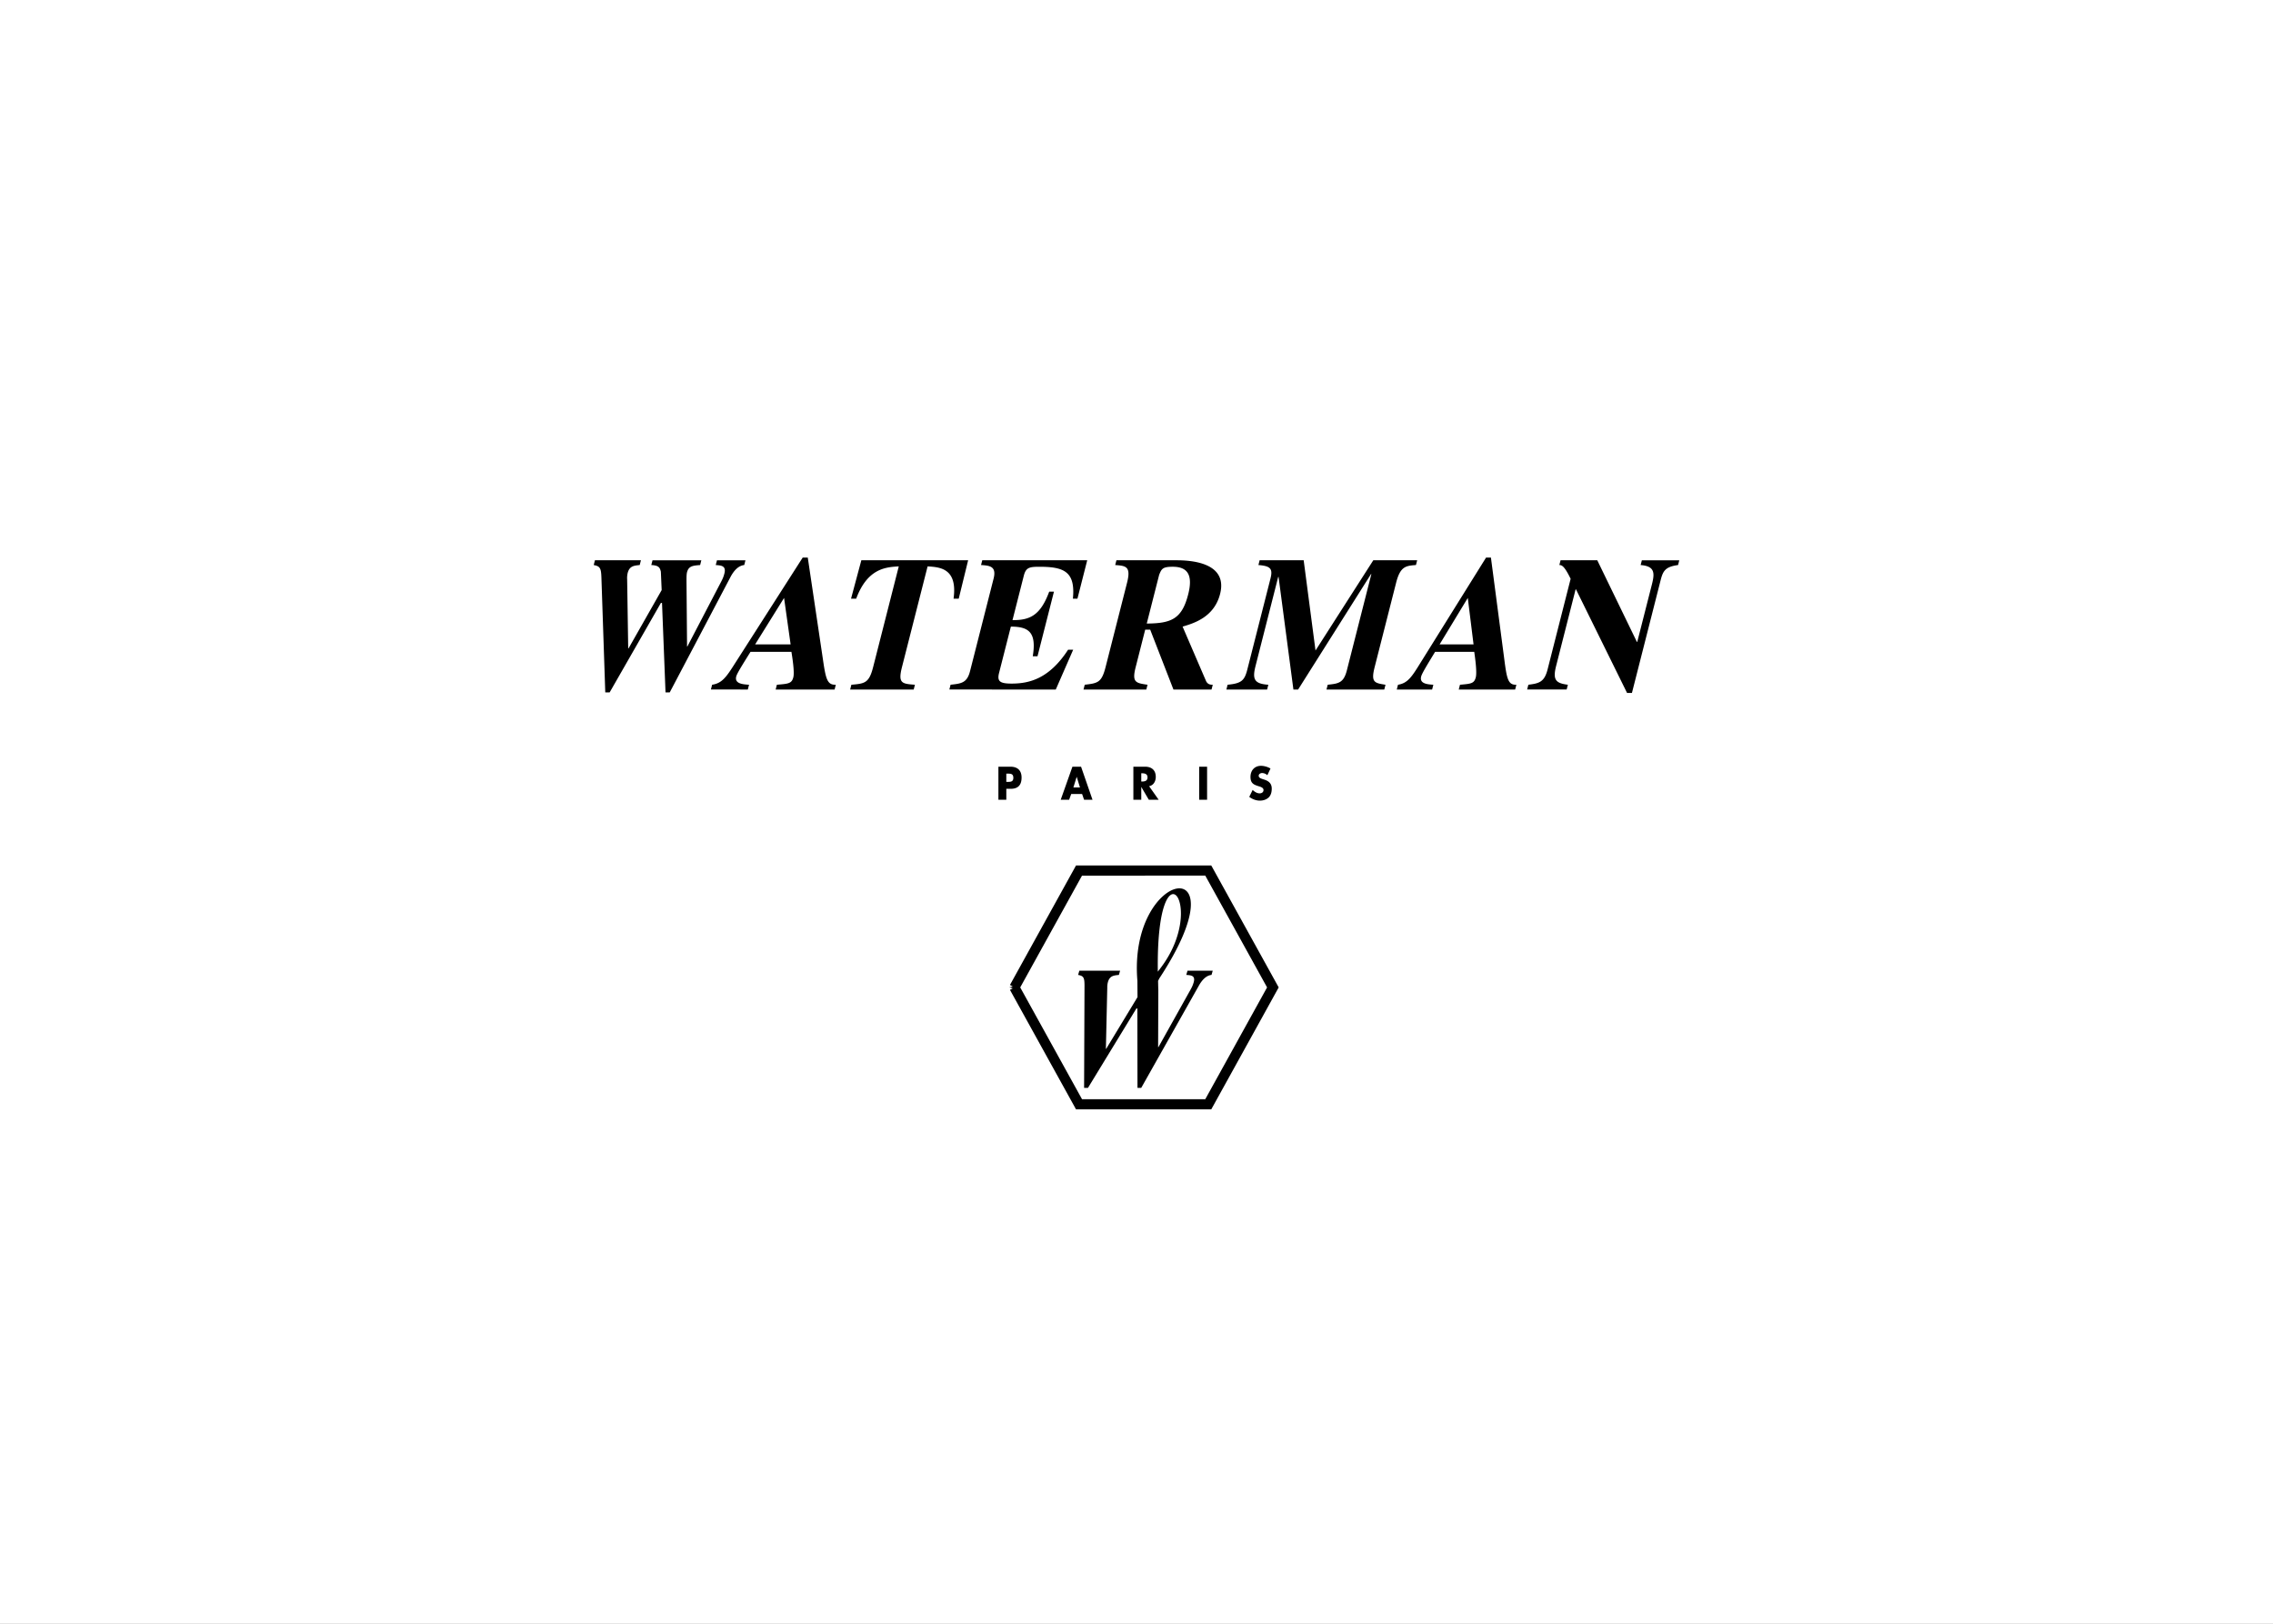
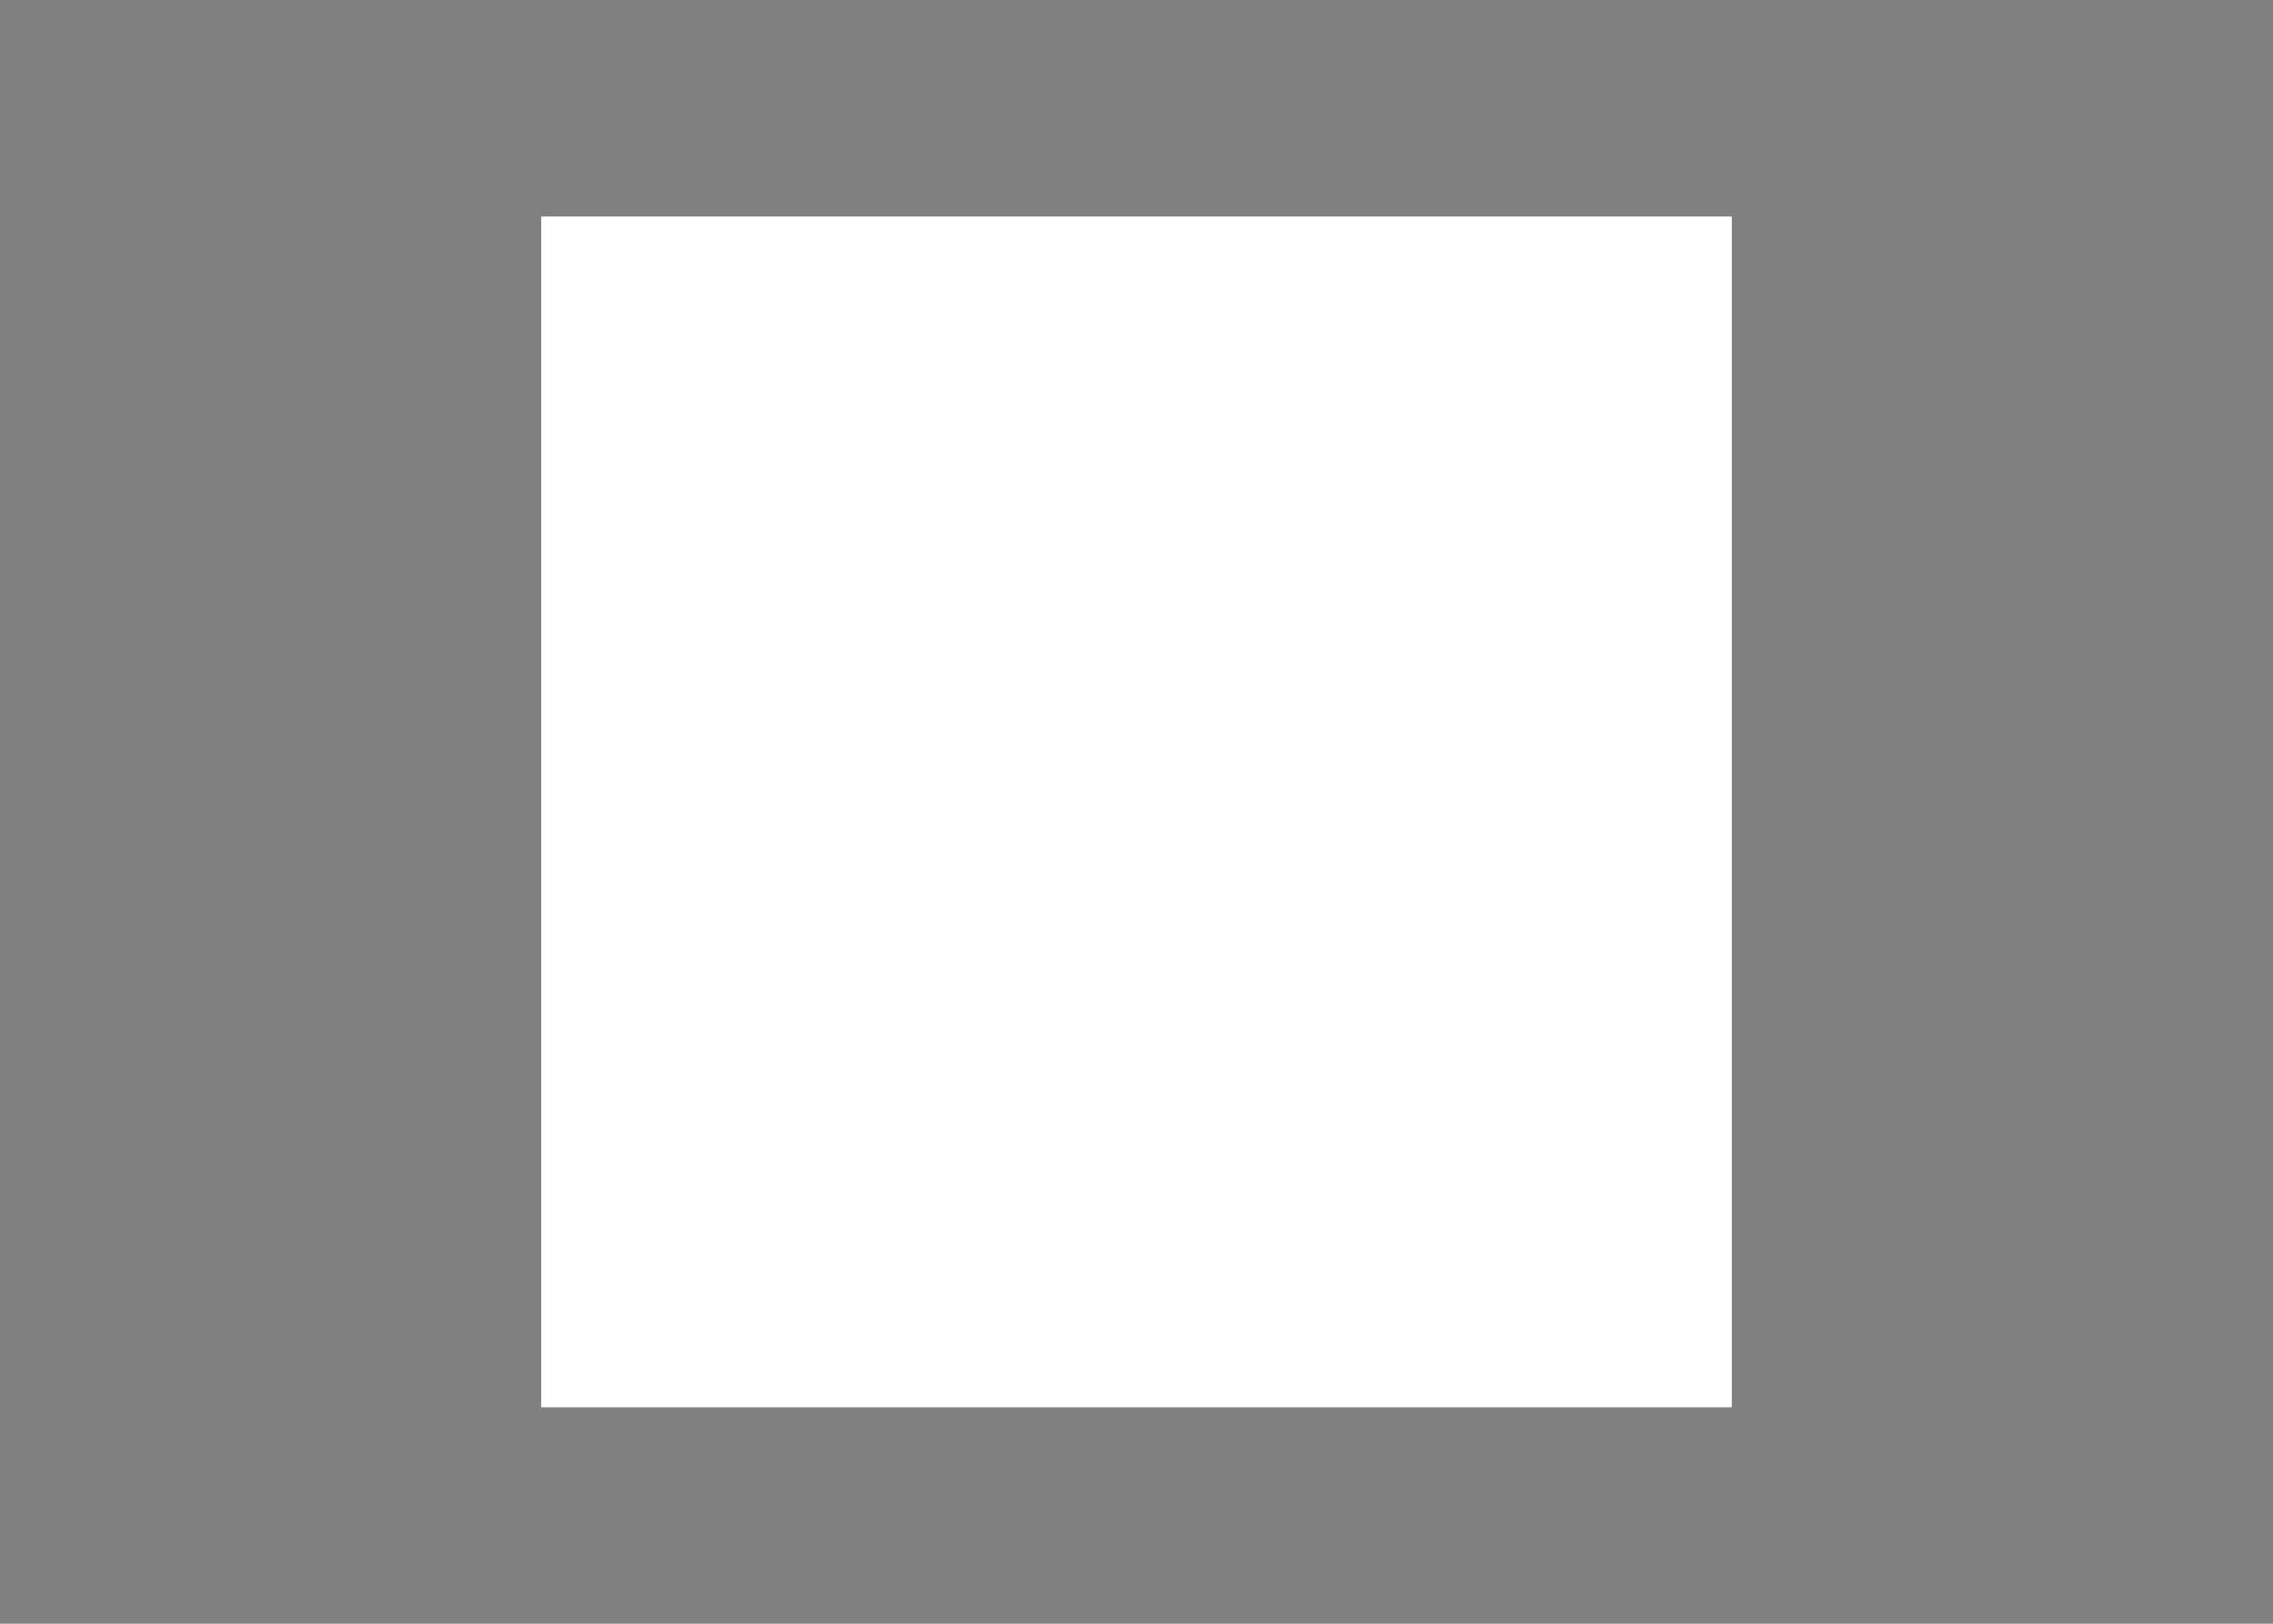
<svg xmlns="http://www.w3.org/2000/svg" xmlns:xlink="http://www.w3.org/1999/xlink" width="210" height="150">
  <rect width="100%" height="100%" fill="#808080" stroke="none" />
  <defs>
-     <path id="a" d="M0 0h210v150H0z" />
-   </defs>
+     </defs>
  <g fill="none" fill-rule="evenodd">
    <use fill="#FFF" xlink:href="#a" />
    <path fill="#FFF" d="M50 20h110v110H50z" />
-     <path stroke="#000" stroke-width=".939" d="M93.72 91.217L99.69 80.42l11.94-.001 5.97 10.797-5.969 10.797H99.69l-5.97-10.797z" />
-     <path d="M68.76 52.198c-.519.053-.944.477-1.284 1.13l-5.599 10.634h-.39l-.324-8.267h-.101l-4.736 8.267h-.405l-.358-10.633c-.03-.848-.13-1.025-.71-1.13l.112-.442h4.25l-.112.441c-.533.053-.948.088-1.114.742-.044.191-.06.387-.047.583l.097 6.377h.03l3.062-5.388-.074-1.696c-.09-.388-.199-.583-.884-.618l.113-.44h4.51l-.112.44c-.635.053-1.06.071-1.212.671-.054.212-.046.637-.045.972l.05 5.882h.028l3.133-6.006c.089-.176.196-.37.29-.741.185-.725-.317-.742-.8-.778l.113-.44h2.631l-.111.44zm8.348 11.5h-5.445l.112-.442c1.064-.089 1.371-.107 1.52-.69.121-.476-.084-1.783-.175-2.349h-3.782c-.794 1.272-1.248 1.997-1.32 2.28-.17.67.623.723 1.186.759l-.113.441H65.68l.112-.441c.944-.142 1.332-.742 2.173-2.067l6.195-9.68h.47l1.383 9.291c.275 1.89.391 2.49 1.206 2.455l-.111.442zm-4.064-4.17l-.605-4.292-2.673 4.293h3.278zm11.372 4.17h-5.87l.112-.442c1.227-.107 1.63-.142 2.009-1.626l2.37-9.308c-1.17.07-2.886.158-3.935 2.985h-.476l.952-3.55h9.867l-.87 3.55h-.477c.39-2.827-1.281-2.915-2.398-2.985l-2.369 9.308c-.382 1.502.003 1.537 1.198 1.626l-.113.441zm6.334-11.941h9.697l-.904 3.55h-.42c.251-2.508-.829-2.95-3.098-2.95-.924 0-1.245.07-1.438.83l-1.043 4.098c1.609.018 2.583-.441 3.392-2.632h.438l-1.52 5.97h-.438c.36-2.207-.362-2.737-2.025-2.737l-1.088 4.275c-.198.777.067.988 1.16.988 1.647 0 3.478-.458 5.215-3.126h.47l-1.606 3.674H87.71l.113-.442c.985-.106 1.52-.16 1.798-1.254l2.176-8.55c.297-1.165-.4-1.2-1.16-1.254l.113-.44zm21.182 11.94h-3.519l-2.147-5.528h-.463l-.88 3.461c-.36 1.414.004 1.466 1.096 1.626l-.112.441h-5.803l.113-.441c1.203-.142 1.56-.194 1.925-1.626l1.987-7.807c.387-1.52-.137-1.554-1.097-1.625l.112-.441h5.529c1.201 0 4.805.14 4.05 3.108-.554 2.173-2.461 2.72-3.465 3.02l2.17 5.035c.159.318.412.336.618.336l-.114.441zm-5.985-6.094c2.253-.018 3.246-.406 3.83-2.703.454-1.783-.056-2.544-1.43-2.544-.944 0-1.028.195-1.253.742l-1.147 4.505zm21.945 6.094h-5.339l.112-.441c.991-.107 1.472-.16 1.769-1.325l2.266-8.902h-.032l-6.736 10.668h-.435l-1.372-10.404h-.033l-2.09 8.214c-.315 1.237-.133 1.66 1.178 1.749l-.112.441h-3.763l.112-.441c1.287-.124 1.563-.389 1.824-1.413l2.135-8.39c.234-.92.007-1.167-1.112-1.255l.112-.441h4.069l1.094 8.337 5.339-8.337h4.053l-.113.44c-.918.072-1.442.107-1.829 1.626l-1.987 7.807c-.359 1.414-.019 1.466 1.002 1.626l-.112.441zm12.091 0h-5.21l.112-.441c1.02-.089 1.313-.107 1.462-.69.12-.476-.061-1.783-.143-2.349h-3.618c-.774 1.272-1.216 1.997-1.287 2.28-.172.67.587.723 1.125.759l-.112.441h-3.266l.113-.441c.905-.142 1.283-.742 2.102-2.067l6.034-9.68h.45l1.222 9.291c.242 1.89.347 2.49 1.129 2.455l-.113.442zm-3.844-4.168l-.532-4.293-2.604 4.293h3.136zm5.064 3.727c.997-.124 1.478-.247 1.776-1.413l2.13-8.373c-.59-1.22-.834-1.272-1.043-1.272l.113-.441h3.392l3.66 7.542h.033l1.364-5.352c.27-1.06.225-1.643-1.052-1.749l.113-.44h3.457l-.112.44c-1.198.159-1.398.565-1.614 1.413l-2.648 10.404h-.45l-4.72-9.573h-.033l-1.798 7.065c-.323 1.272-.072 1.608 1.083 1.749l-.113.441h-3.65l.112-.441zM107.267 89.37c4.382-5.841-.472-11.924-.297.392l.297-.392zm-.274 1.243c.01.31.008.518.024.85l-.02 5.272h.027L110 91.409c.084-.156.186-.329.282-.657.187-.642-.257-.658-.683-.69l.114-.392h2.332l-.114.393c-.462.047-.853.422-1.176 1.002l-5.317 9.43h-.347l-.011-7.332h-.09l-4.472 7.332h-.359l.038-9.43c.002-.752-.081-.909-.591-1.002l.114-.393h3.767l-.114.393c-.476.047-.843.078-1.012.657a1.778 1.778 0 00-.061.517l-.128 5.654h.026l2.895-4.777-.01-1.504c-.87-10.38 9.94-12.282 2.027-.228l-.118.232zM92.242 70.828h1.118c.604 0 1.022.303 1.022 1.004 0 .721-.358 1.037-.996 1.037h-.414v1.012h-.73v-3.053zm.73 1.4h.123c.265 0 .526 0 .526-.372 0-.384-.242-.388-.526-.388h-.123v.76zm5.996 1.122l-.194.53h-.776l1.082-3.052h.798l1.058 3.053h-.779l-.182-.53h-1.007zm.51-1.579h-.007l-.302.972h.608l-.298-.972zm7.57 2.11h-.91l-.69-1.175h-.007v1.175h-.73v-3.053h1.091c.557 0 .978.287.978.94 0 .42-.216.784-.615.861l.883 1.252zm-1.607-1.685h.07c.238 0 .507-.048.507-.38s-.269-.381-.507-.381h-.07v.761zm6.081 1.685h-.731v-3.053h.731v3.053zm5.566-2.268a.735.735 0 00-.485-.202c-.133 0-.313.085-.313.255 0 .178.198.247.324.292l.186.06c.393.126.695.34.695.834 0 .304-.068.616-.291.822-.221.202-.515.287-.798.287-.354 0-.701-.13-.988-.348l.313-.64c.182.174.399.316.649.316.171 0 .354-.093.354-.308 0-.223-.286-.3-.443-.348-.459-.142-.76-.272-.76-.863 0-.62.405-1.024.968-1.024.284 0 .63.097.88.25l-.29.617z" fill="#000" fill-rule="nonzero" />
  </g>
</svg>